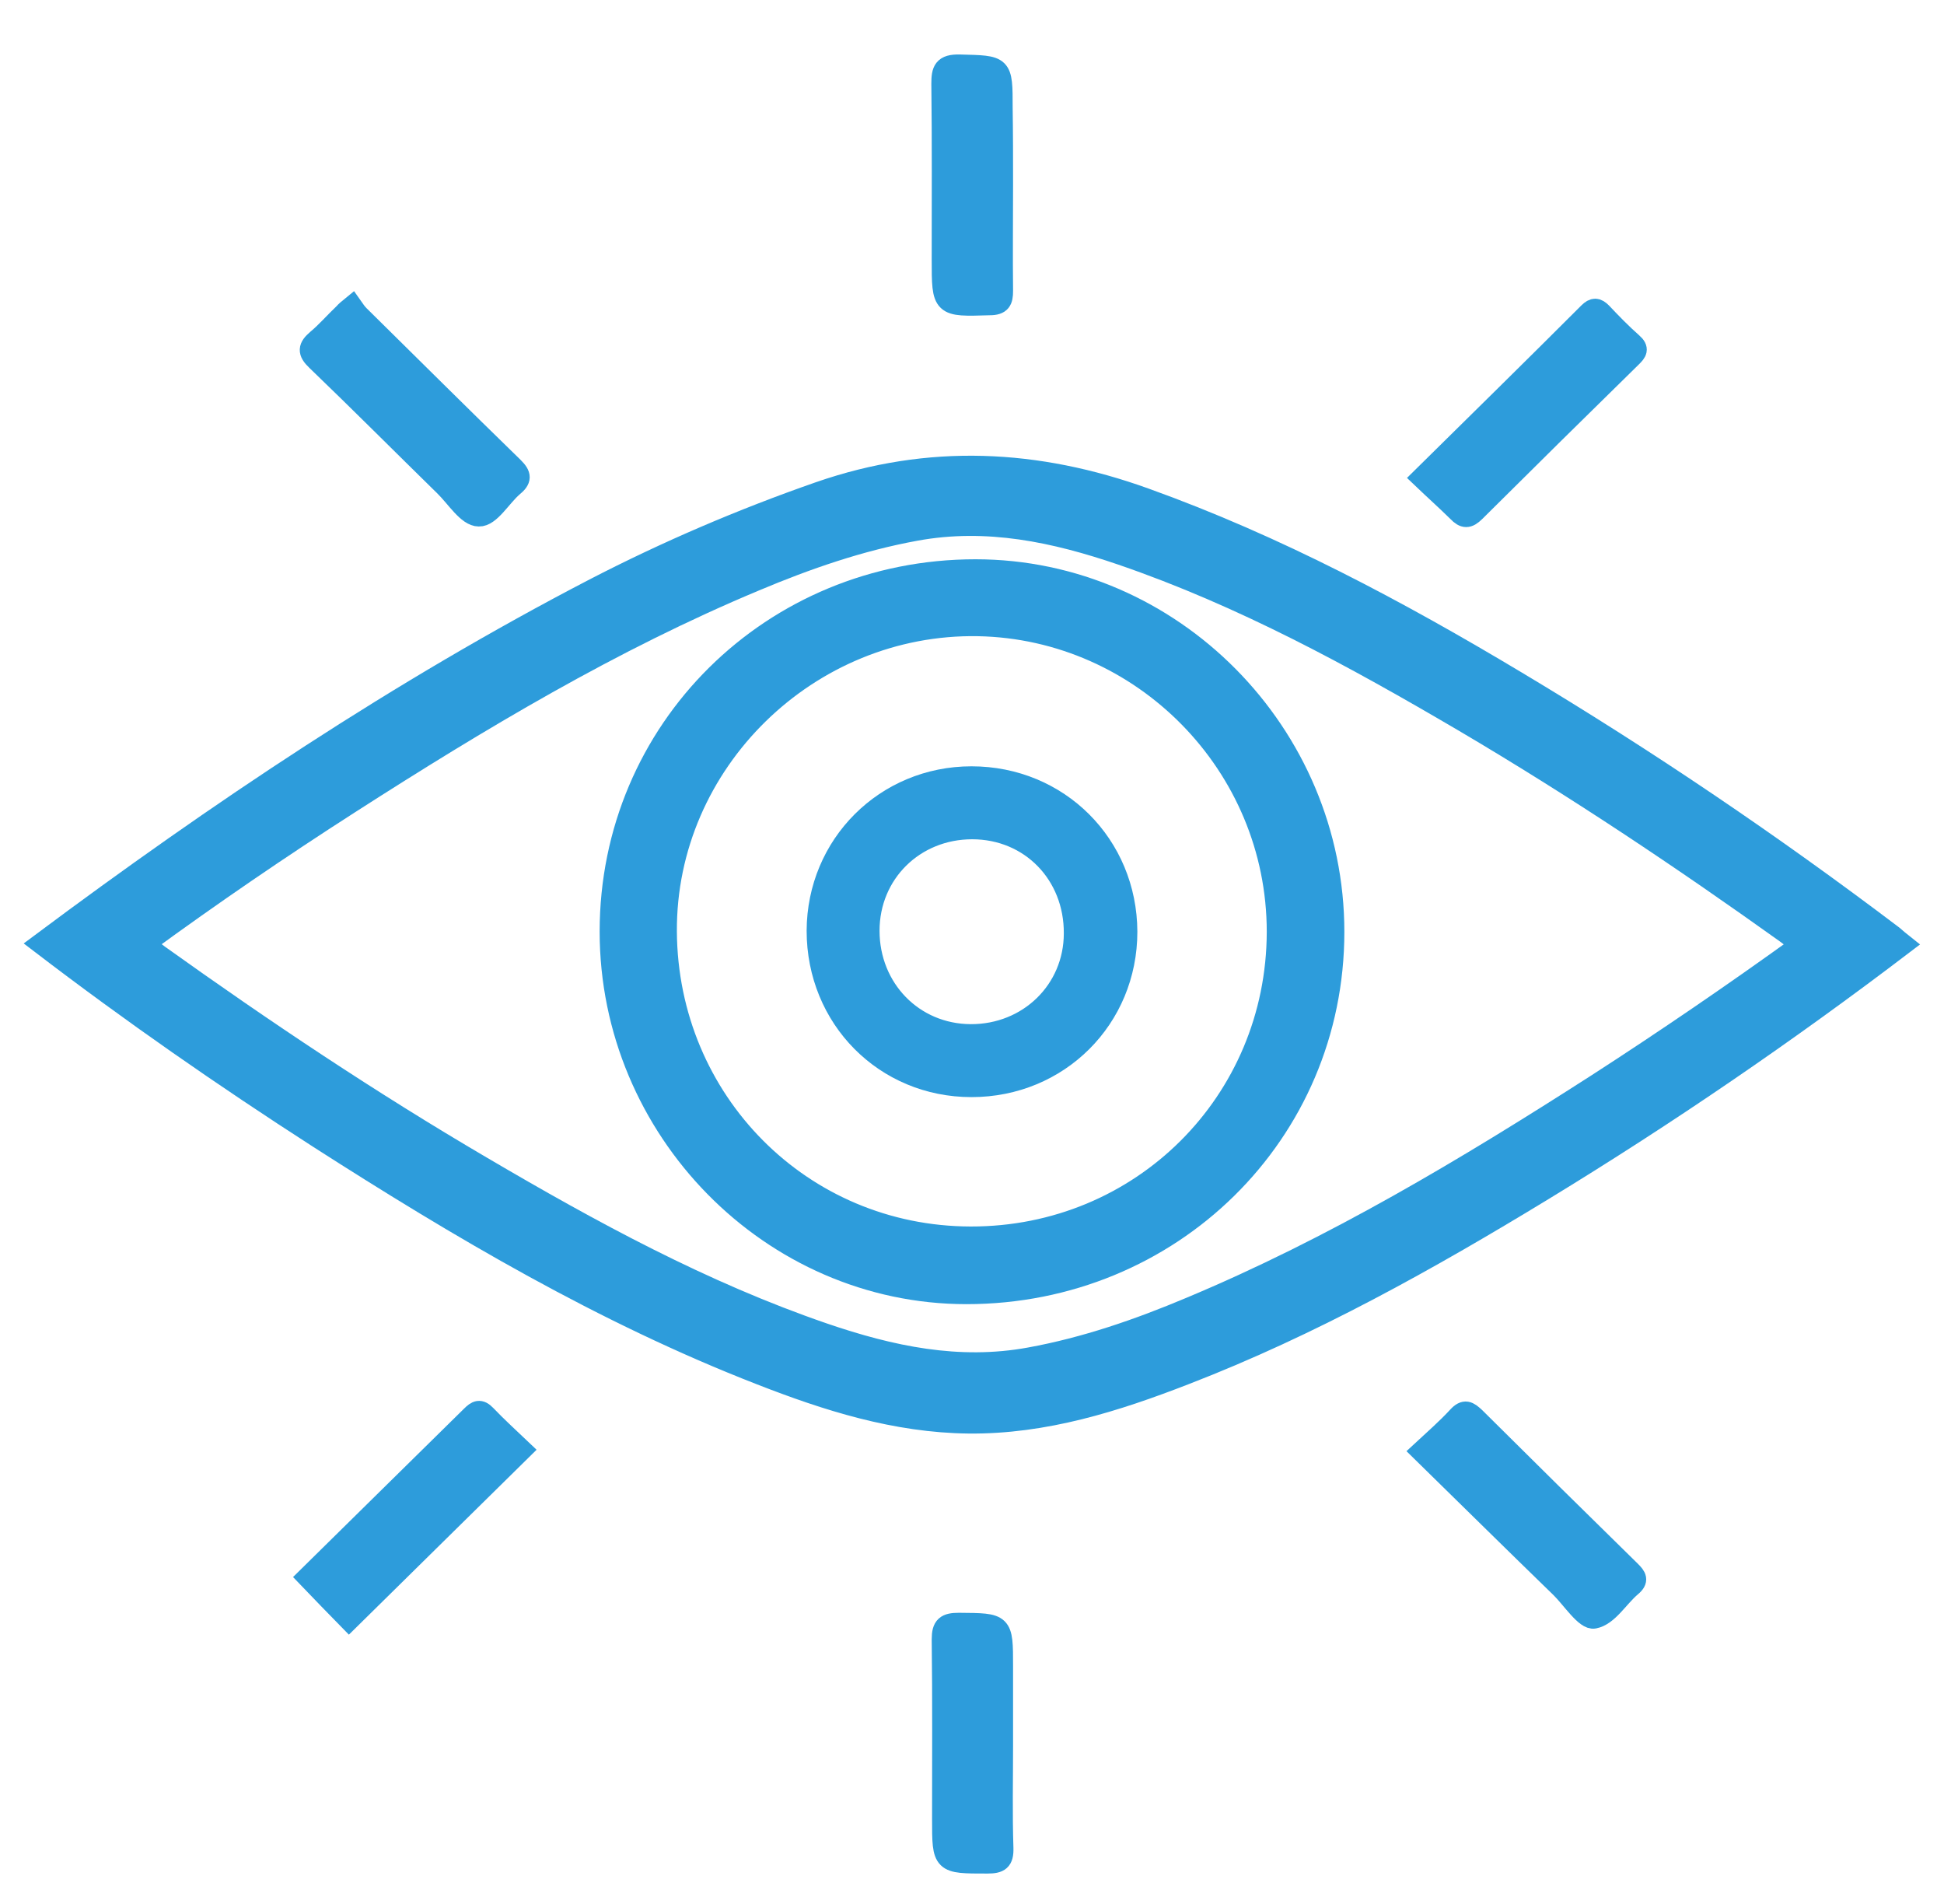
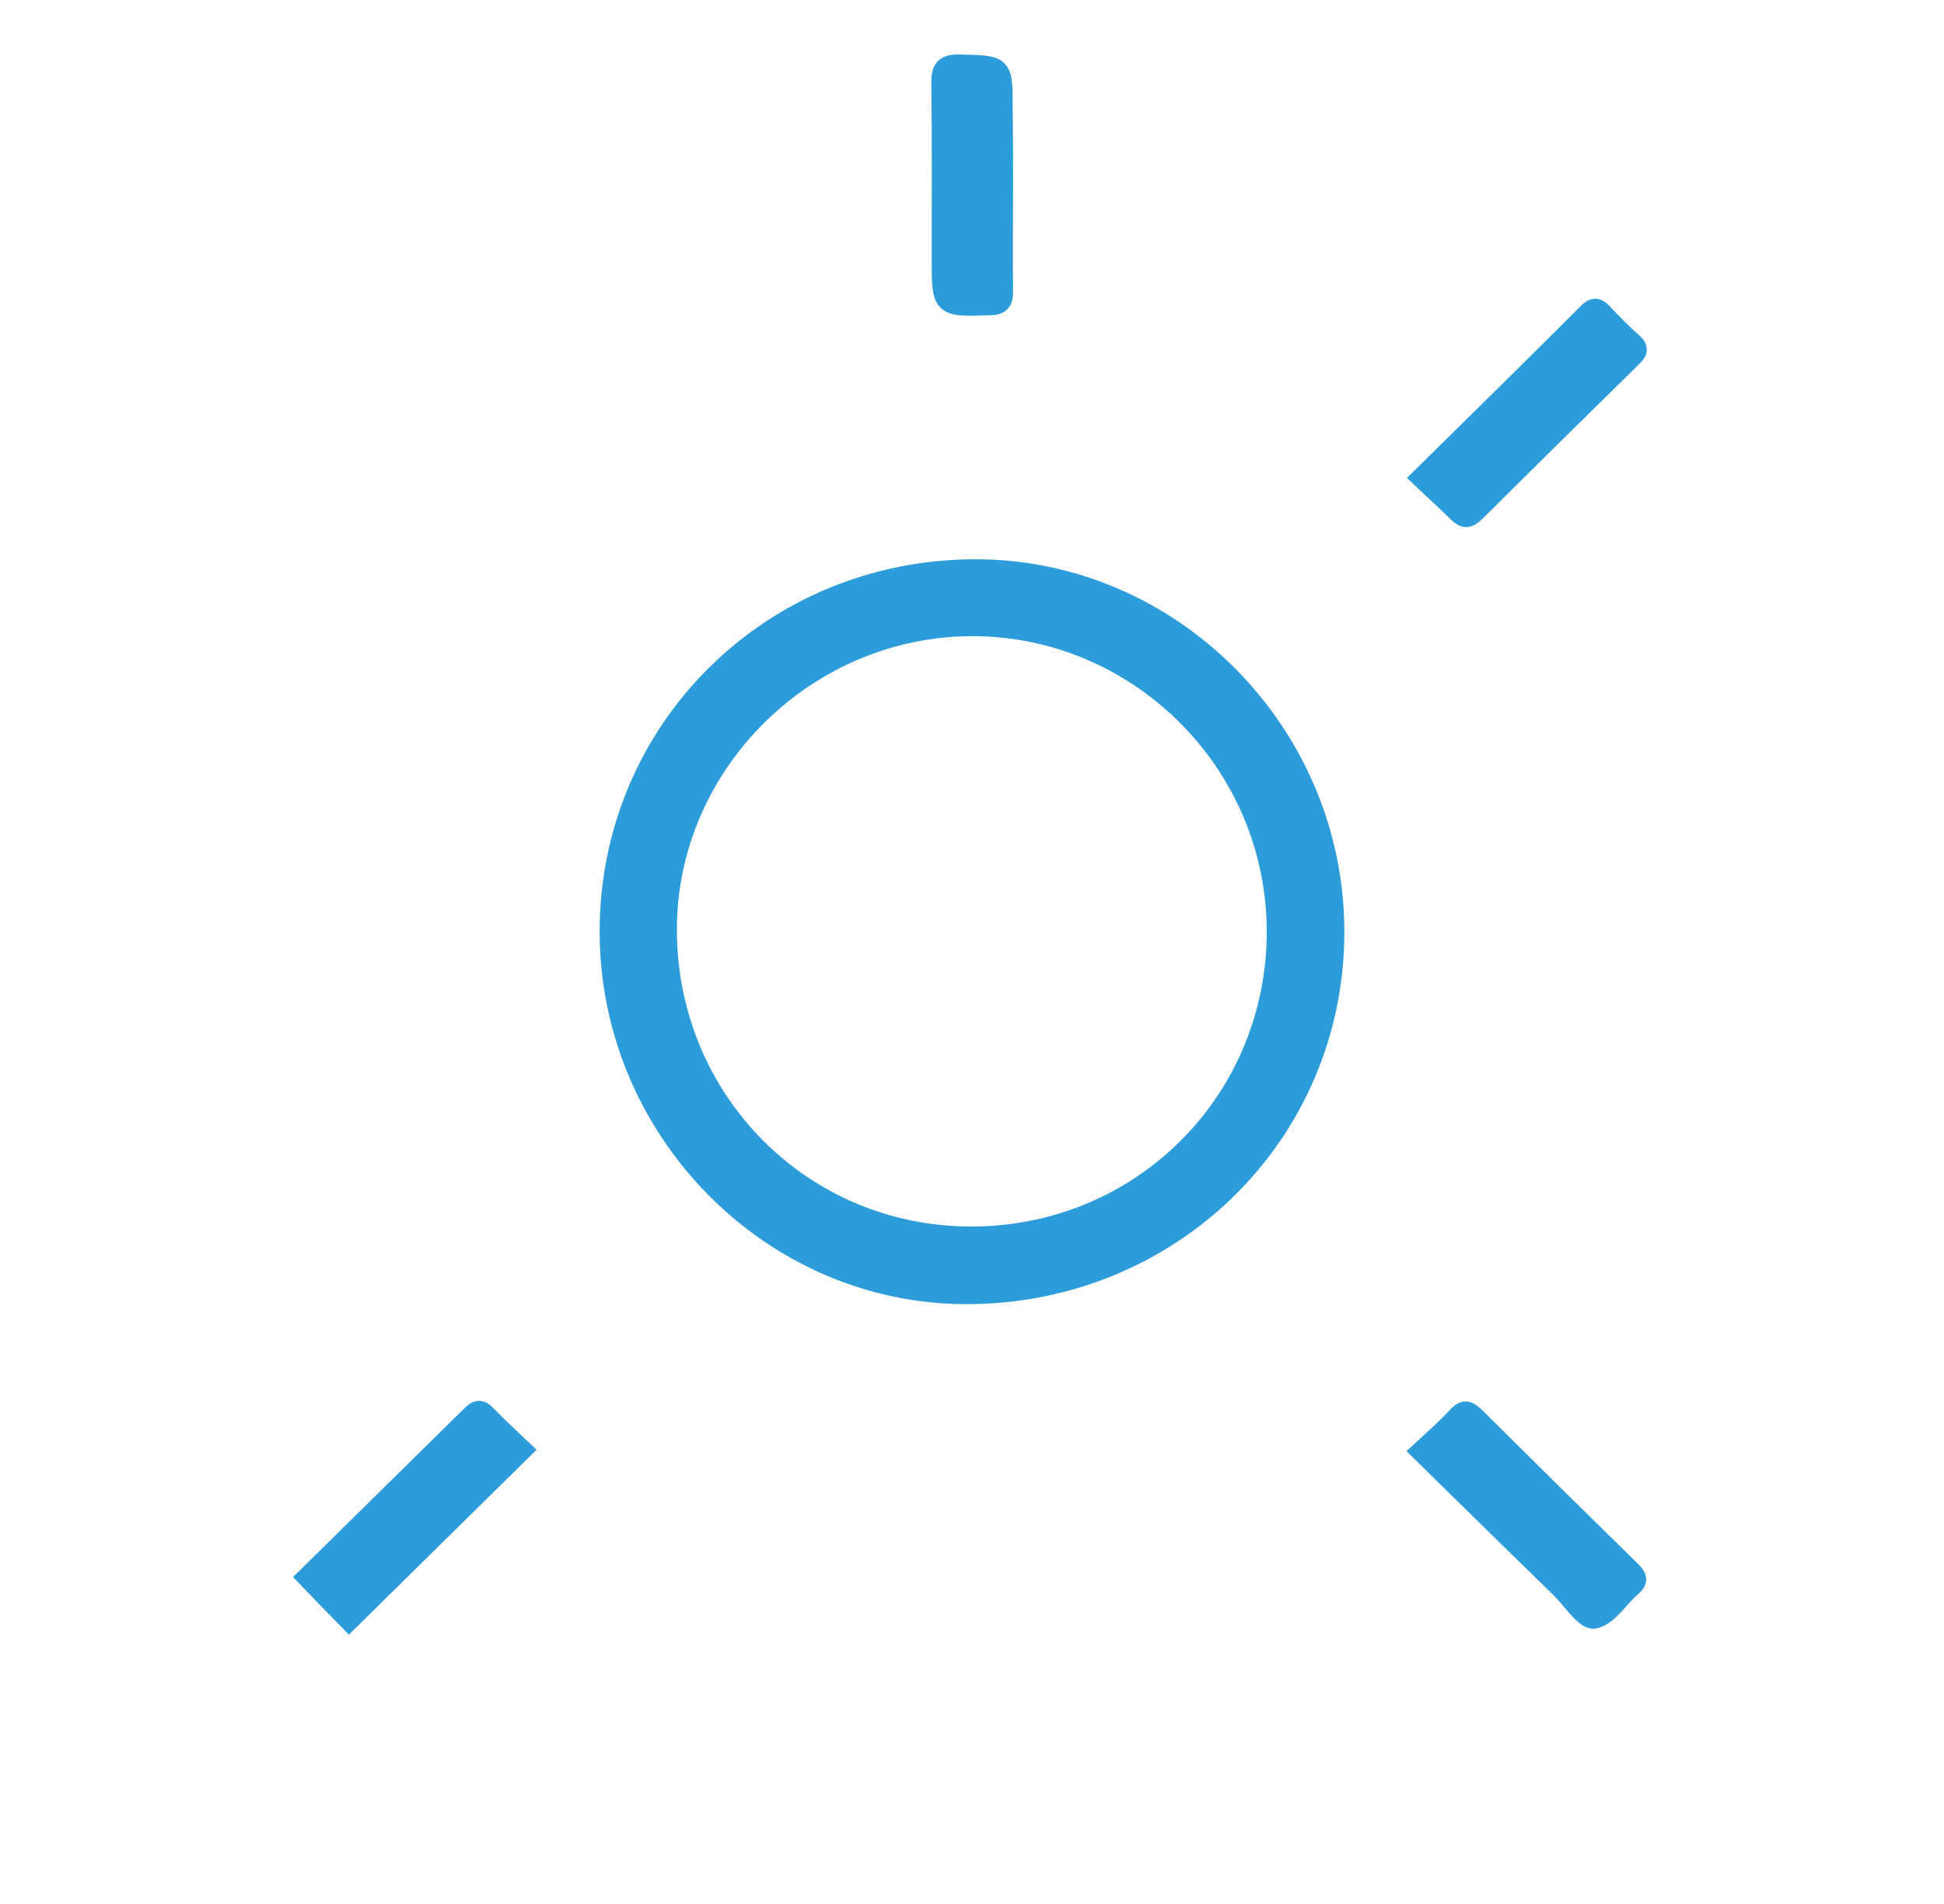
<svg xmlns="http://www.w3.org/2000/svg" width="48" height="47" viewBox="0 0 48 47" fill="none">
  <path d="M24.764 4.554C24.764 5.433 24.754 6.311 24.764 7.181C24.764 7.421 24.717 7.532 24.436 7.532C23.255 7.569 23.255 7.578 23.255 6.404C23.255 4.961 23.264 3.509 23.246 2.067C23.246 1.734 23.293 1.586 23.695 1.595C24.754 1.623 24.754 1.595 24.754 2.659C24.764 3.297 24.764 3.926 24.764 4.554Z" fill="#2D9CDB" stroke="#2D9CDB" stroke-width="0.5" />
-   <path d="M24.764 43.087C24.764 43.929 24.745 44.779 24.773 45.621C24.782 45.935 24.679 46 24.38 46C23.264 46 23.264 46.009 23.264 44.9C23.264 43.42 23.274 41.95 23.255 40.47C23.255 40.137 23.358 40.063 23.677 40.063C24.764 40.073 24.764 40.054 24.764 41.136C24.764 41.802 24.764 42.449 24.764 43.087Z" fill="#2D9CDB" stroke="#2D9CDB" stroke-width="0.5" />
-   <path d="M8.693 7.55C8.759 7.643 8.805 7.717 8.871 7.782C10.136 9.03 11.401 10.288 12.675 11.527C12.882 11.73 12.882 11.841 12.666 12.017C12.376 12.267 12.104 12.757 11.823 12.747C11.542 12.747 11.261 12.285 10.979 12.008C9.93 10.981 8.88 9.927 7.812 8.901C7.587 8.688 7.606 8.568 7.822 8.383C8.056 8.188 8.262 7.948 8.487 7.735C8.534 7.68 8.59 7.634 8.693 7.55Z" fill="#2D9CDB" stroke="#2D9CDB" stroke-width="0.5" />
  <path d="M35.099 11.795C36.496 10.417 37.864 9.076 39.222 7.717C39.354 7.587 39.429 7.597 39.55 7.717C39.794 7.976 40.047 8.235 40.309 8.466C40.478 8.614 40.413 8.697 40.291 8.817C38.998 10.084 37.704 11.36 36.421 12.636C36.252 12.803 36.149 12.803 35.99 12.636C35.709 12.359 35.409 12.091 35.099 11.795Z" fill="#2D9CDB" stroke="#2D9CDB" stroke-width="0.5" />
  <path d="M12.89 35.791C11.447 37.215 10.032 38.602 8.617 39.999C8.289 39.666 7.952 39.314 7.587 38.935C8.917 37.622 10.276 36.291 11.635 34.95C11.766 34.82 11.85 34.774 12 34.931C12.291 35.236 12.6 35.514 12.89 35.791Z" fill="#2D9CDB" stroke="#2D9CDB" stroke-width="0.5" />
  <path d="M35.09 35.828C35.409 35.532 35.718 35.264 35.99 34.968C36.168 34.774 36.261 34.839 36.421 34.987C37.695 36.254 38.979 37.52 40.263 38.778C40.403 38.917 40.469 39.009 40.281 39.166C39.963 39.435 39.71 39.888 39.363 39.953C39.148 39.999 38.81 39.472 38.538 39.203C37.395 38.094 36.261 36.975 35.09 35.828Z" fill="#2D9CDB" stroke="#2D9CDB" stroke-width="0.5" />
-   <path d="M46.747 23.098C43.767 20.842 40.666 18.742 37.451 16.819C34.518 15.062 31.52 13.462 28.278 12.297C25.607 11.335 22.946 11.197 20.228 12.14C18.317 12.806 16.461 13.601 14.672 14.526C9.865 17.023 5.376 20.028 1 23.292C3.249 25.012 5.526 26.593 7.869 28.101C11.345 30.329 14.896 32.428 18.767 33.935C20.425 34.583 22.112 35.119 23.92 35.138C25.794 35.156 27.547 34.601 29.262 33.935C32.373 32.733 35.268 31.115 38.107 29.386C41.172 27.518 44.133 25.493 47 23.311C46.906 23.237 46.822 23.163 46.747 23.098ZM39.41 26.769C36.196 28.831 32.925 30.791 29.383 32.271C28.109 32.807 26.797 33.261 25.429 33.51C23.667 33.834 21.99 33.473 20.341 32.909C17.352 31.883 14.606 30.385 11.898 28.794C9.152 27.185 6.51 25.419 3.924 23.57C3.811 23.486 3.708 23.403 3.577 23.301C5.235 22.09 6.913 20.943 8.628 19.843C11.842 17.781 15.112 15.82 18.654 14.341C19.928 13.805 21.24 13.351 22.608 13.102C24.37 12.778 26.047 13.139 27.697 13.703C30.686 14.729 33.431 16.227 36.139 17.818C38.885 19.436 41.528 21.202 44.114 23.052C44.226 23.135 44.329 23.218 44.461 23.32C42.793 24.522 41.115 25.669 39.41 26.769Z" fill="#2D9CDB" stroke="#2D9CDB" stroke-width="0.5" />
  <path d="M24.086 14.056C19.056 14.056 15.056 18.015 15.056 22.996C15.056 27.891 19.038 31.944 23.863 31.944C28.919 31.944 32.944 27.985 32.944 23.004C32.944 18.101 28.936 14.056 24.086 14.056ZM23.966 30.527C19.794 30.519 16.489 27.178 16.463 22.996C16.438 18.822 19.966 15.378 24.154 15.455C28.198 15.533 31.528 18.882 31.528 23.004C31.52 27.204 28.172 30.536 23.966 30.527Z" fill="#2D9CDB" stroke="#2D9CDB" stroke-width="0.5" />
-   <path d="M23.988 19.167C21.858 19.167 20.175 20.852 20.167 22.976C20.167 25.14 21.842 26.833 23.988 26.833C26.142 26.833 27.833 25.148 27.833 23C27.825 20.852 26.142 19.167 23.988 19.167ZM23.964 25.532C22.552 25.524 21.467 24.405 21.467 22.976C21.467 21.562 22.576 20.468 24.004 20.468C25.44 20.468 26.525 21.586 26.517 23.04C26.517 24.445 25.392 25.54 23.964 25.532Z" fill="#2D9CDB" stroke="#2D9CDB" stroke-width="0.5" />
</svg>